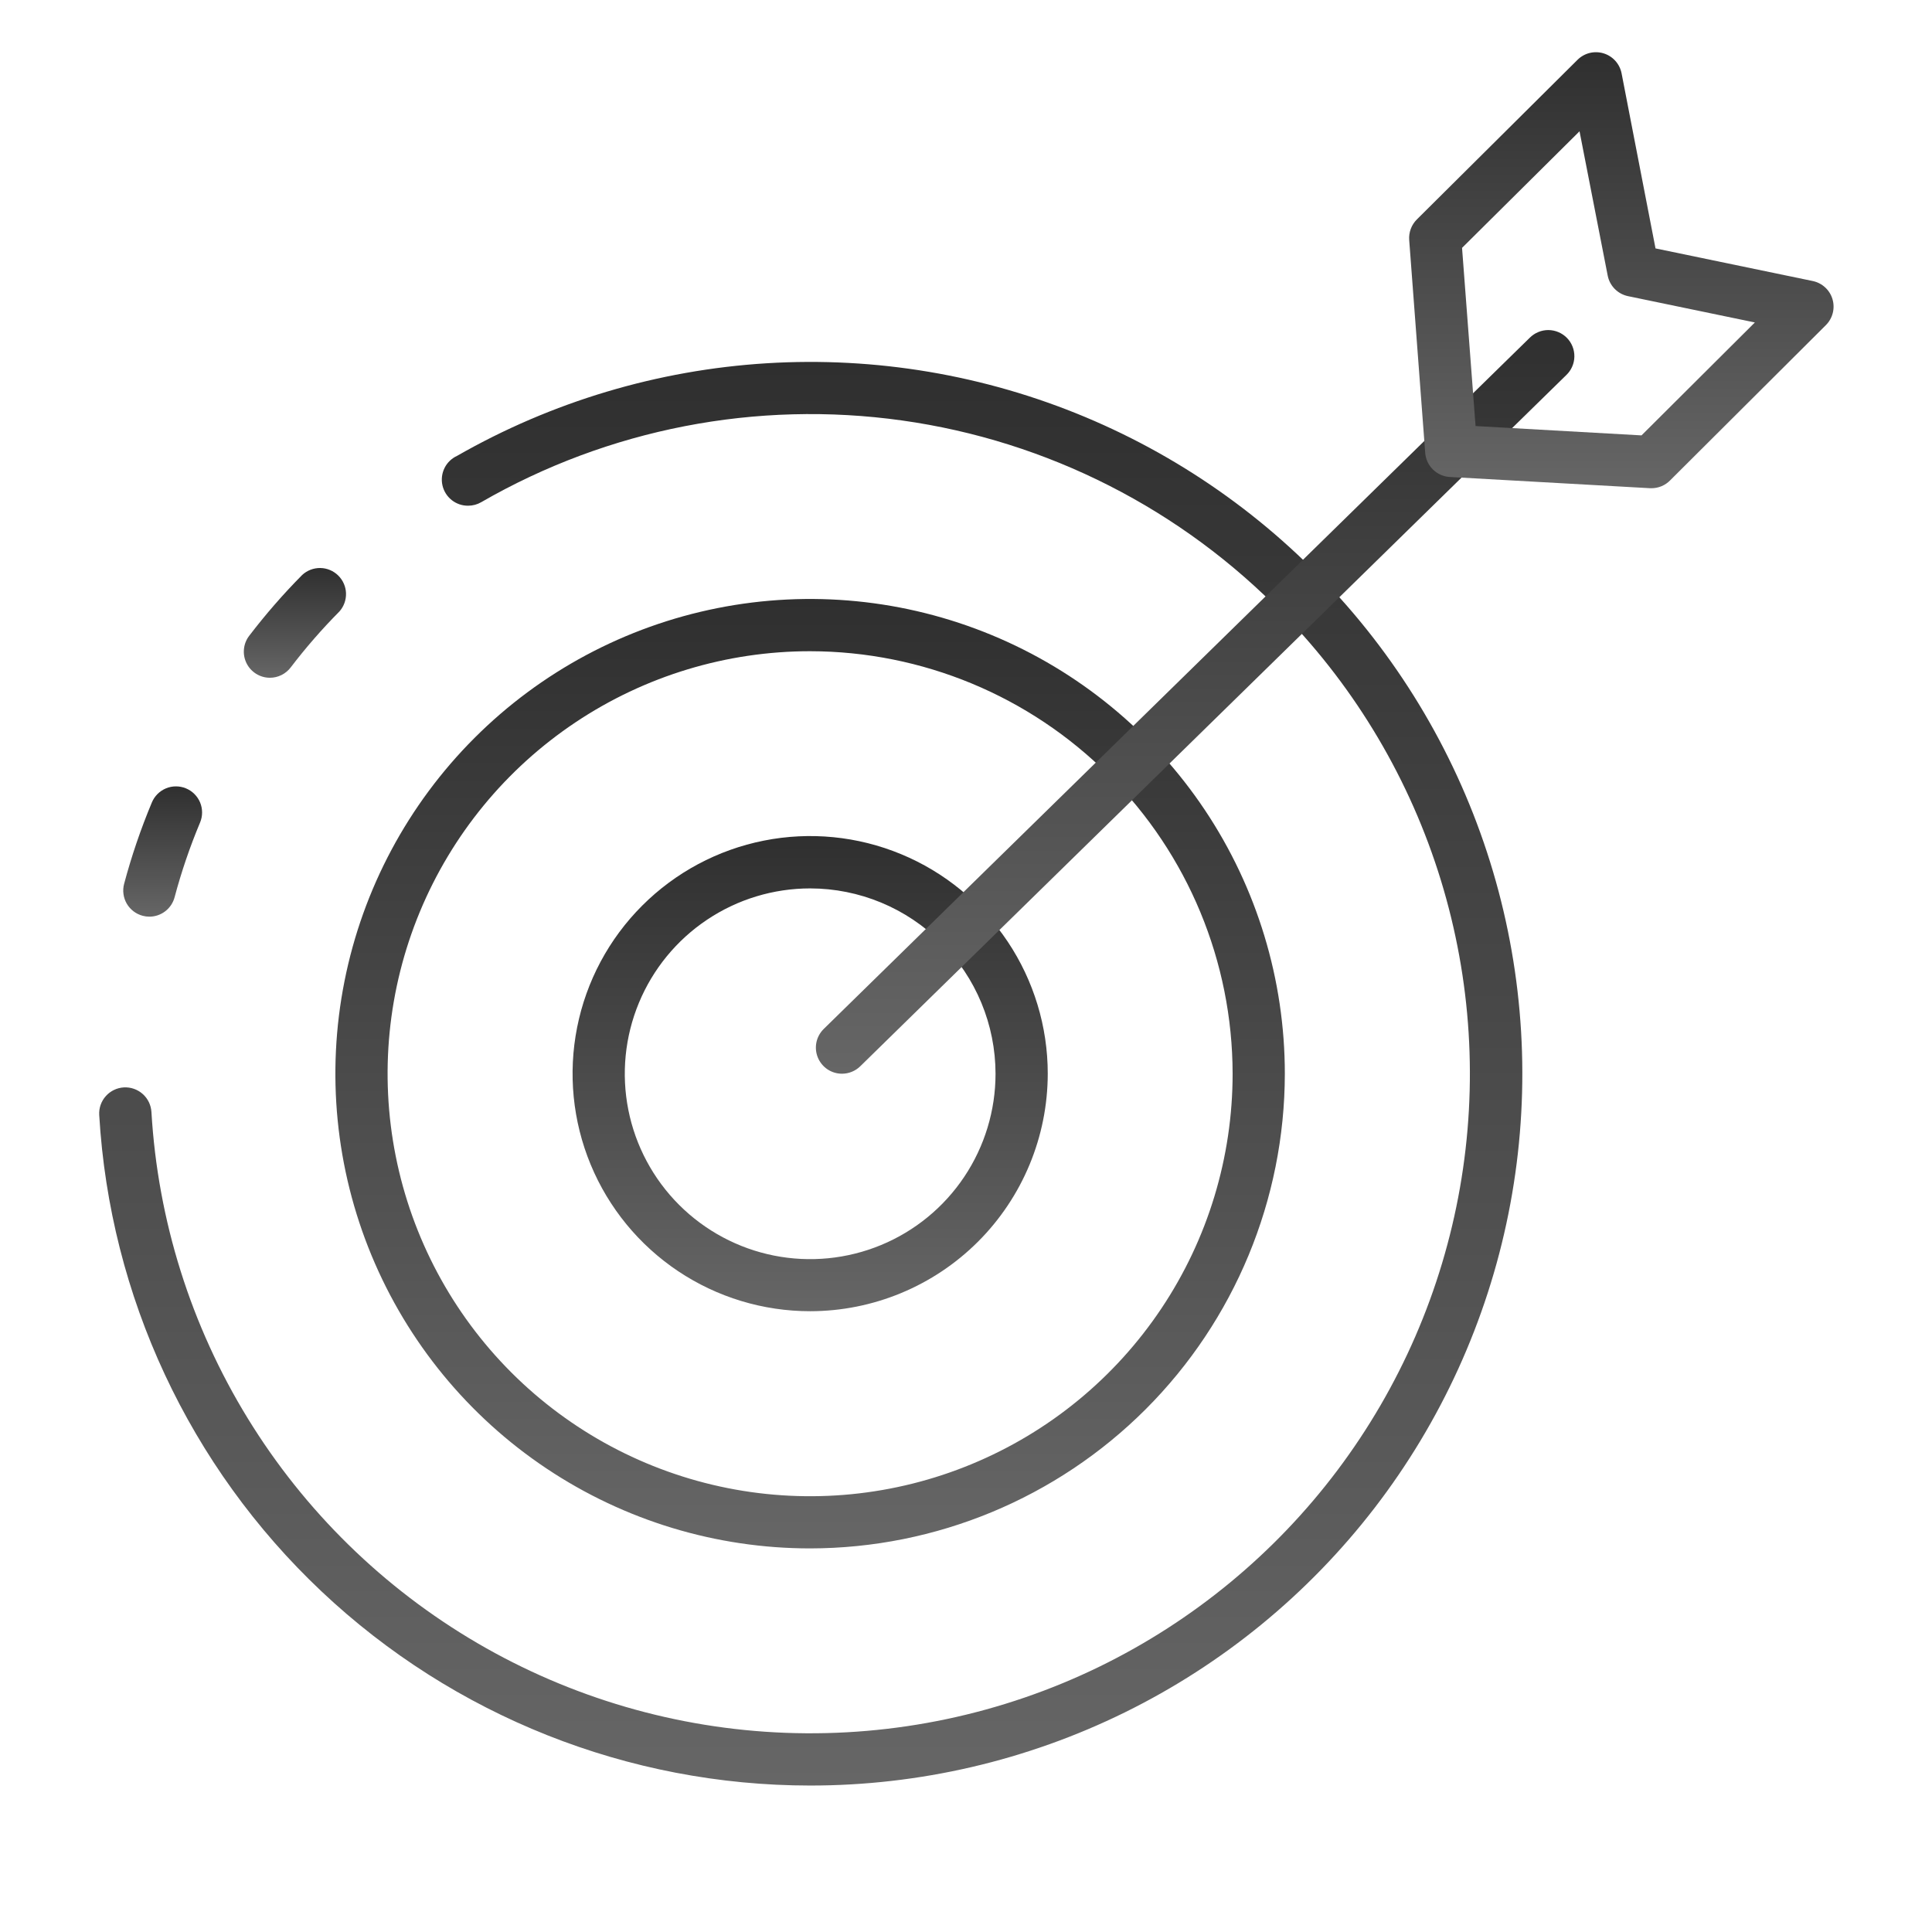
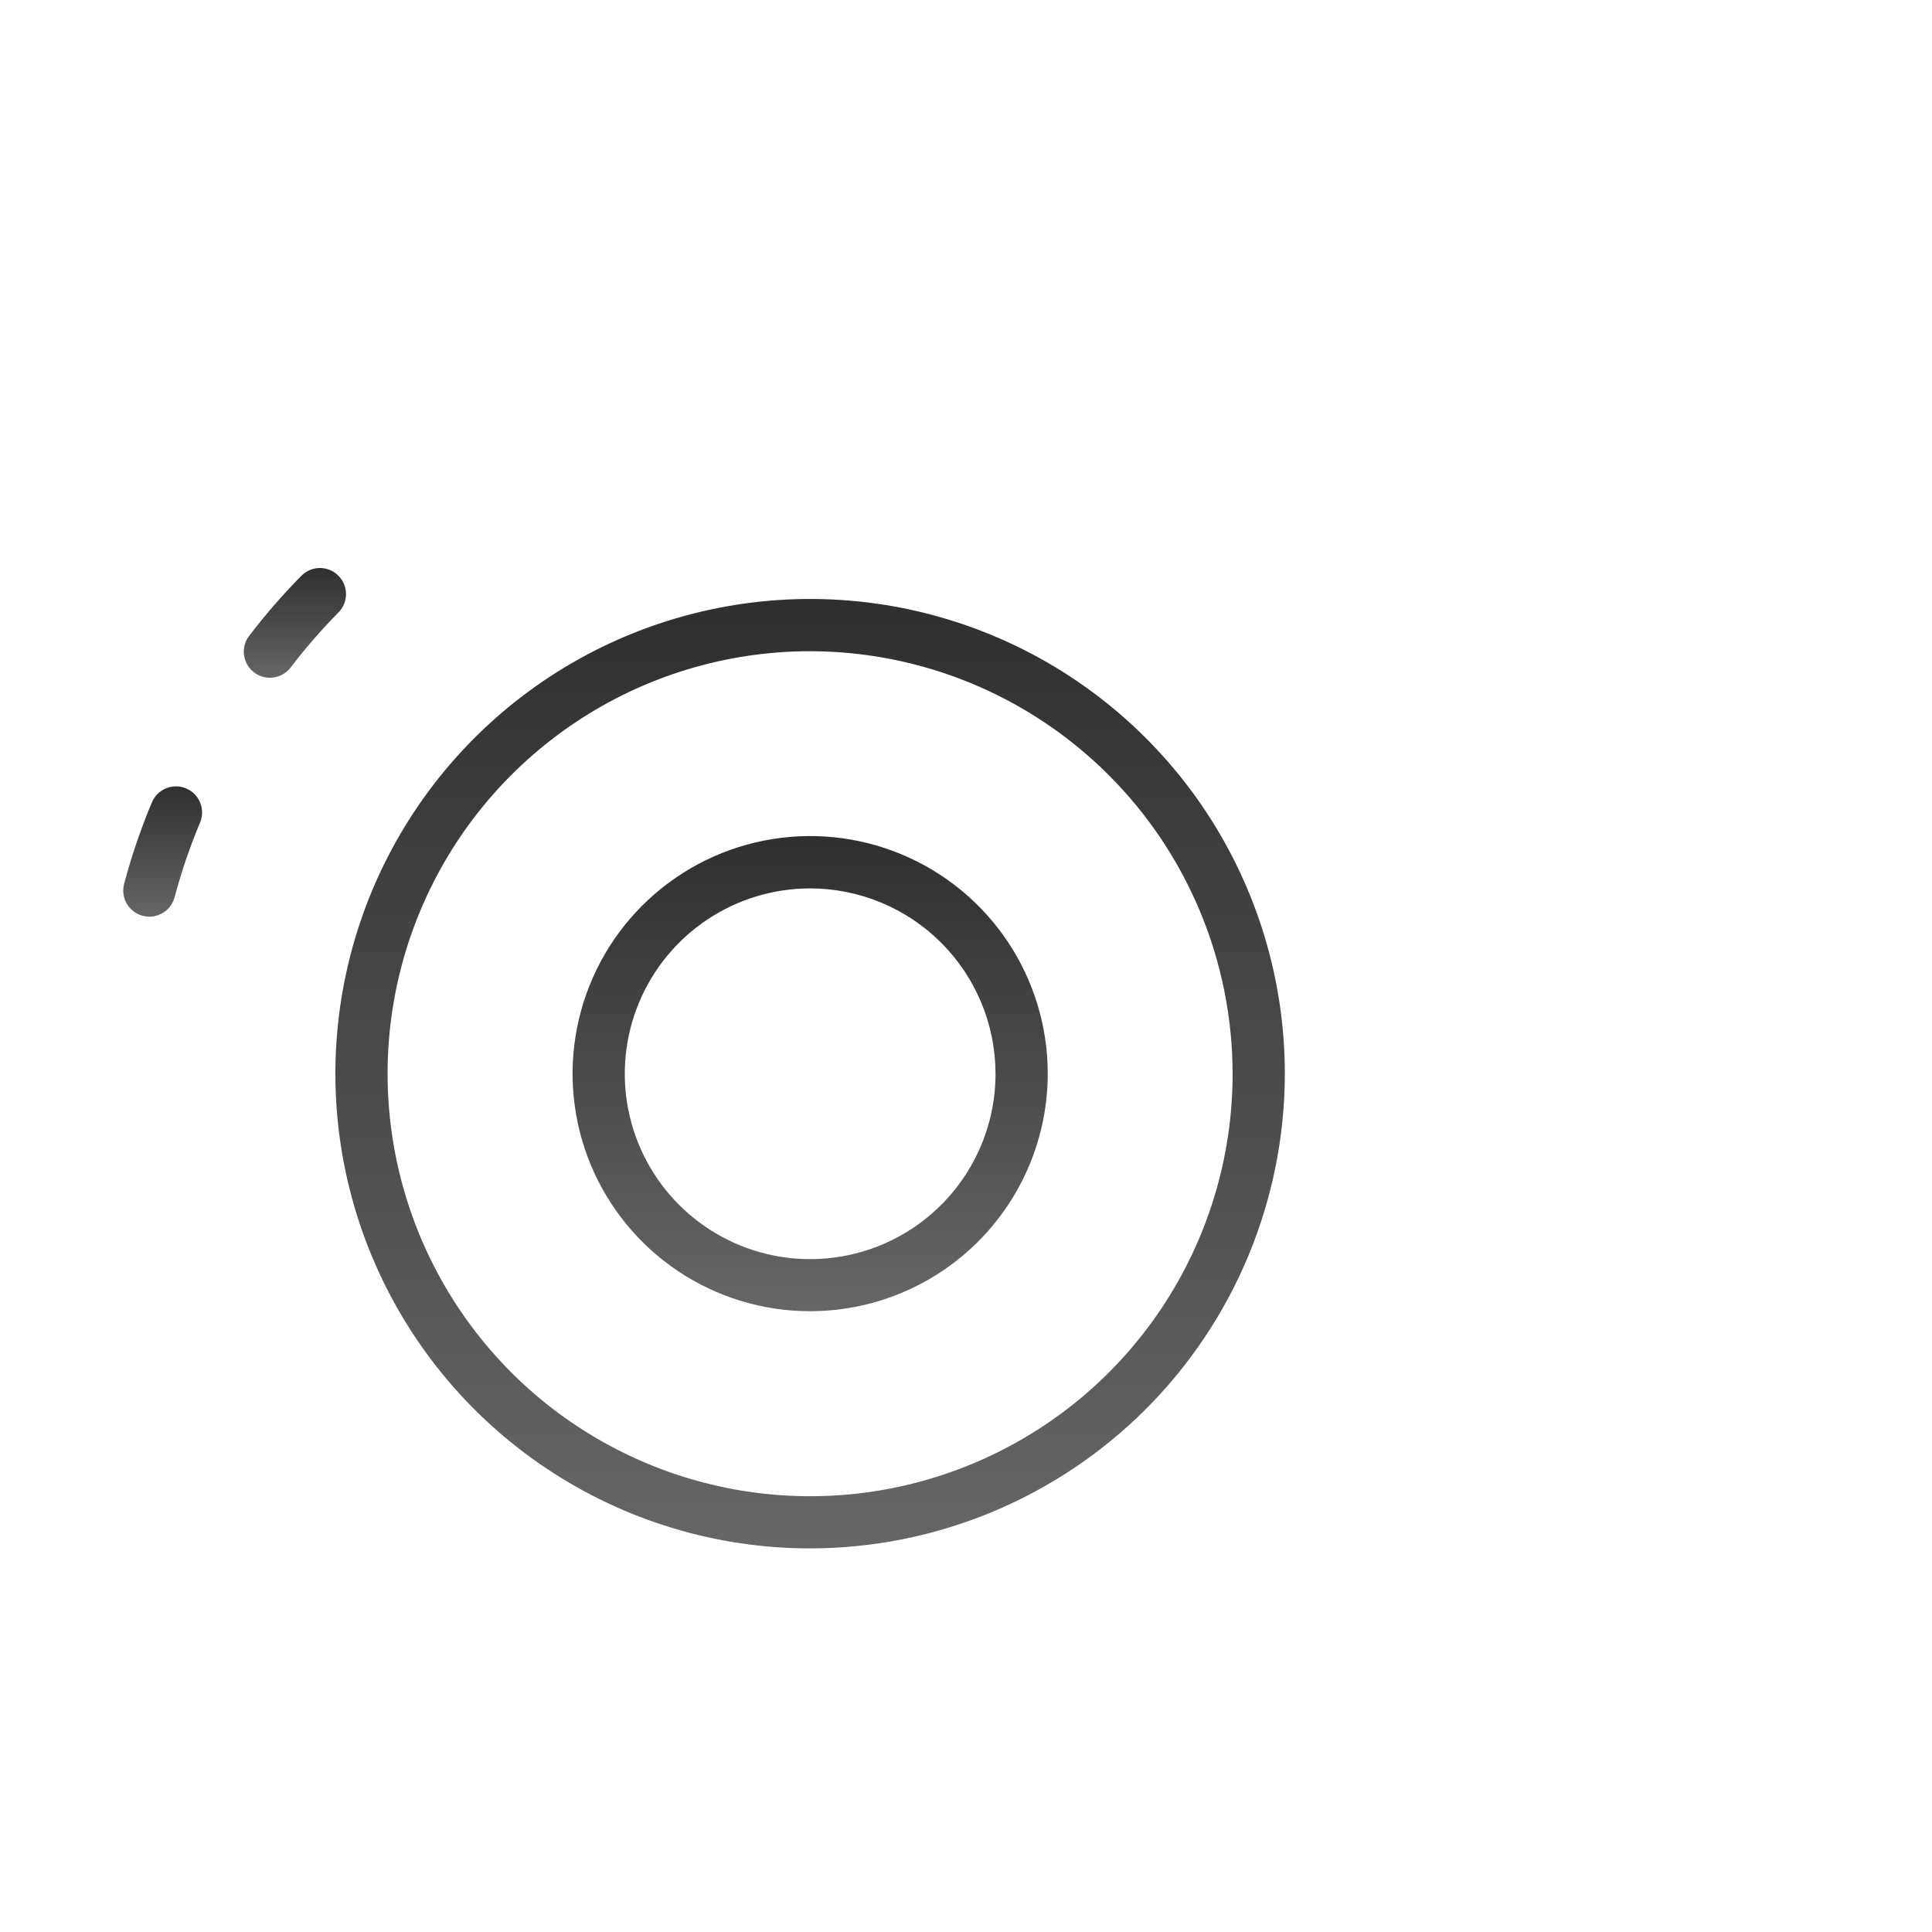
<svg xmlns="http://www.w3.org/2000/svg" width="73" height="73" viewBox="0 0 73 73" fill="none">
  <path d="M10.199 25.609C10.016 25.609 9.837 25.558 9.681 25.462C9.525 25.365 9.399 25.228 9.317 25.064C9.235 24.9 9.2 24.716 9.217 24.534C9.233 24.352 9.3 24.177 9.41 24.031C10.03 23.22 10.7 22.449 11.419 21.724C11.605 21.552 11.85 21.459 12.103 21.462C12.357 21.466 12.599 21.568 12.779 21.745C12.96 21.923 13.066 22.163 13.074 22.416C13.082 22.669 12.993 22.916 12.824 23.105C12.166 23.769 11.552 24.474 10.985 25.217C10.893 25.339 10.774 25.437 10.638 25.505C10.502 25.573 10.352 25.609 10.199 25.609Z" fill="url(#paint0_linear_1_406)" />
-   <path d="M30.611 67.466C23.747 67.465 17.143 64.841 12.149 60.131C7.156 55.422 4.151 48.982 3.749 42.13C3.741 42.001 3.759 41.871 3.802 41.748C3.845 41.626 3.911 41.513 3.998 41.416C4.084 41.319 4.189 41.24 4.306 41.184C4.423 41.127 4.549 41.095 4.679 41.087C4.808 41.08 4.938 41.098 5.061 41.141C5.183 41.184 5.296 41.25 5.393 41.337C5.49 41.423 5.569 41.528 5.625 41.644C5.681 41.761 5.714 41.888 5.722 42.017C5.963 46.117 7.213 50.092 9.361 53.592C11.508 57.092 14.486 60.008 18.031 62.081C21.575 64.153 25.577 65.319 29.68 65.474C33.783 65.629 37.861 64.769 41.552 62.969C45.088 61.242 48.166 58.702 50.532 55.557C52.898 52.412 54.486 48.751 55.165 44.874C55.845 40.998 55.596 37.015 54.441 33.253C53.286 29.49 51.256 26.055 48.517 23.228C44.657 19.241 39.577 16.657 34.081 15.887C28.586 15.117 22.99 16.203 18.183 18.975C18.033 19.062 17.863 19.108 17.69 19.108C17.463 19.111 17.243 19.035 17.066 18.894C16.889 18.753 16.766 18.556 16.717 18.335C16.668 18.114 16.697 17.883 16.798 17.68C16.899 17.478 17.067 17.317 17.273 17.223C20.851 15.177 24.851 13.981 28.965 13.726C33.078 13.472 37.195 14.166 40.998 15.755C44.8 17.345 48.187 19.787 50.896 22.893C53.605 25.999 55.563 29.686 56.621 33.67C57.678 37.653 57.806 41.826 56.994 45.867C56.183 49.908 54.453 53.708 51.94 56.974C49.426 60.24 46.195 62.885 42.497 64.704C38.799 66.523 34.732 67.468 30.611 67.466Z" fill="url(#paint1_linear_1_406)" />
  <path d="M5.644 34.636C5.559 34.636 5.475 34.625 5.393 34.603C5.268 34.57 5.15 34.513 5.047 34.435C4.944 34.357 4.857 34.259 4.791 34.147C4.726 34.035 4.683 33.911 4.666 33.783C4.648 33.655 4.656 33.524 4.689 33.399C4.968 32.351 5.319 31.323 5.737 30.323C5.837 30.081 6.029 29.889 6.271 29.788C6.513 29.688 6.784 29.688 7.026 29.788C7.268 29.888 7.46 30.08 7.561 30.321C7.661 30.563 7.661 30.835 7.561 31.076C7.176 31.994 6.854 32.937 6.598 33.899C6.542 34.11 6.419 34.297 6.246 34.43C6.074 34.563 5.862 34.636 5.644 34.636Z" fill="url(#paint2_linear_1_406)" />
  <path d="M30.612 58.506C27.064 58.507 23.596 57.455 20.646 55.484C17.695 53.514 15.396 50.712 14.038 47.435C12.68 44.157 12.325 40.55 13.017 37.071C13.709 33.591 15.417 30.395 17.926 27.886C20.434 25.377 23.631 23.669 27.11 22.977C30.59 22.284 34.197 22.64 37.474 23.997C40.752 25.355 43.553 27.654 45.524 30.604C47.495 33.554 48.547 37.022 48.547 40.57C48.542 45.325 46.651 49.885 43.289 53.248C39.926 56.61 35.367 58.501 30.612 58.506ZM30.612 24.606C27.454 24.605 24.367 25.541 21.742 27.295C19.116 29.049 17.07 31.542 15.861 34.459C14.652 37.377 14.336 40.587 14.952 43.683C15.568 46.78 17.088 49.625 19.32 51.858C21.553 54.091 24.398 55.611 27.494 56.227C30.591 56.844 33.801 56.528 36.718 55.319C39.636 54.111 42.129 52.065 43.883 49.44C45.638 46.814 46.574 43.728 46.574 40.57C46.569 36.338 44.886 32.28 41.894 29.287C38.901 26.294 34.844 24.611 30.612 24.606Z" fill="url(#paint3_linear_1_406)" />
  <path d="M30.612 49.544C28.836 49.544 27.1 49.018 25.624 48.032C24.148 47.045 22.997 45.643 22.318 44.003C21.638 42.362 21.461 40.557 21.807 38.816C22.153 37.075 23.008 35.475 24.264 34.22C25.519 32.964 27.119 32.109 28.86 31.763C30.602 31.416 32.407 31.594 34.047 32.274C35.687 32.953 37.089 34.104 38.076 35.58C39.062 37.056 39.589 38.792 39.589 40.567C39.587 42.948 38.64 45.23 36.957 46.913C35.274 48.596 32.992 49.542 30.612 49.544ZM30.612 33.568C29.226 33.568 27.872 33.979 26.72 34.749C25.569 35.518 24.671 36.612 24.141 37.892C23.61 39.172 23.472 40.58 23.742 41.939C24.012 43.297 24.679 44.545 25.659 45.525C26.639 46.504 27.887 47.172 29.245 47.442C30.604 47.712 32.012 47.573 33.292 47.043C34.572 46.513 35.666 45.615 36.435 44.464C37.205 43.312 37.616 41.958 37.616 40.572C37.614 38.715 36.876 36.935 35.562 35.621C34.249 34.308 32.469 33.57 30.612 33.568Z" fill="url(#paint4_linear_1_406)" />
-   <path d="M31.814 40.57C31.618 40.57 31.427 40.512 31.264 40.403C31.102 40.293 30.975 40.138 30.901 39.957C30.827 39.775 30.809 39.576 30.848 39.384C30.888 39.192 30.984 39.017 31.124 38.879L57.8 12.763C57.892 12.67 58.002 12.597 58.123 12.547C58.243 12.496 58.373 12.471 58.504 12.471C58.634 12.472 58.764 12.498 58.884 12.549C59.005 12.6 59.114 12.674 59.205 12.767C59.297 12.86 59.369 12.971 59.417 13.092C59.466 13.214 59.489 13.344 59.487 13.475C59.485 13.605 59.457 13.734 59.404 13.854C59.352 13.974 59.276 14.082 59.181 14.172L32.505 40.288C32.32 40.469 32.072 40.57 31.814 40.57Z" fill="url(#paint5_linear_1_406)" />
-   <path d="M62.408 18.447H62.353L54.779 18.022C54.541 18.009 54.315 17.909 54.144 17.741C53.973 17.573 53.869 17.349 53.851 17.11L53.246 9.068C53.236 8.925 53.256 8.782 53.306 8.648C53.356 8.514 53.434 8.393 53.535 8.292L59.607 2.259C59.734 2.133 59.893 2.044 60.066 2.001C60.24 1.959 60.422 1.964 60.592 2.016C60.763 2.069 60.916 2.167 61.036 2.3C61.155 2.433 61.236 2.595 61.271 2.771L62.553 9.386L68.497 10.619C68.671 10.656 68.832 10.739 68.963 10.86C69.094 10.98 69.19 11.134 69.24 11.305C69.291 11.476 69.294 11.657 69.25 11.829C69.206 12.002 69.116 12.159 68.99 12.285L63.105 18.151C63.014 18.244 62.905 18.318 62.786 18.369C62.666 18.419 62.538 18.446 62.408 18.447ZM55.754 16.098L62.024 16.451L66.307 12.184L61.513 11.19C61.323 11.15 61.149 11.055 61.012 10.917C60.876 10.778 60.783 10.603 60.746 10.412L59.682 4.961L55.243 9.366L55.754 16.098Z" fill="url(#paint6_linear_1_406)" />
  <defs>
    <linearGradient id="paint0_linear_1_406" x1="11.144" y1="21.462" x2="11.144" y2="25.609" gradientUnits="userSpaceOnUse">
      <stop stop-color="#2F2F2F" />
      <stop offset="1" stop-color="#666666" />
    </linearGradient>
    <linearGradient id="paint1_linear_1_406" x1="30.634" y1="13.675" x2="30.634" y2="67.466" gradientUnits="userSpaceOnUse">
      <stop stop-color="#2F2F2F" />
      <stop offset="1" stop-color="#666666" />
    </linearGradient>
    <linearGradient id="paint2_linear_1_406" x1="6.146" y1="29.713" x2="6.146" y2="34.636" gradientUnits="userSpaceOnUse">
      <stop stop-color="#2F2F2F" />
      <stop offset="1" stop-color="#666666" />
    </linearGradient>
    <linearGradient id="paint3_linear_1_406" x1="30.61" y1="22.632" x2="30.61" y2="58.506" gradientUnits="userSpaceOnUse">
      <stop stop-color="#2F2F2F" />
      <stop offset="1" stop-color="#666666" />
    </linearGradient>
    <linearGradient id="paint4_linear_1_406" x1="30.612" y1="31.59" x2="30.612" y2="49.544" gradientUnits="userSpaceOnUse">
      <stop stop-color="#2F2F2F" />
      <stop offset="1" stop-color="#666666" />
    </linearGradient>
    <linearGradient id="paint5_linear_1_406" x1="45.158" y1="12.471" x2="45.158" y2="40.57" gradientUnits="userSpaceOnUse">
      <stop stop-color="#2F2F2F" />
      <stop offset="1" stop-color="#666666" />
    </linearGradient>
    <linearGradient id="paint6_linear_1_406" x1="61.262" y1="1.973" x2="61.262" y2="18.447" gradientUnits="userSpaceOnUse">
      <stop stop-color="#2F2F2F" />
      <stop offset="1" stop-color="#666666" />
    </linearGradient>
  </defs>
</svg>